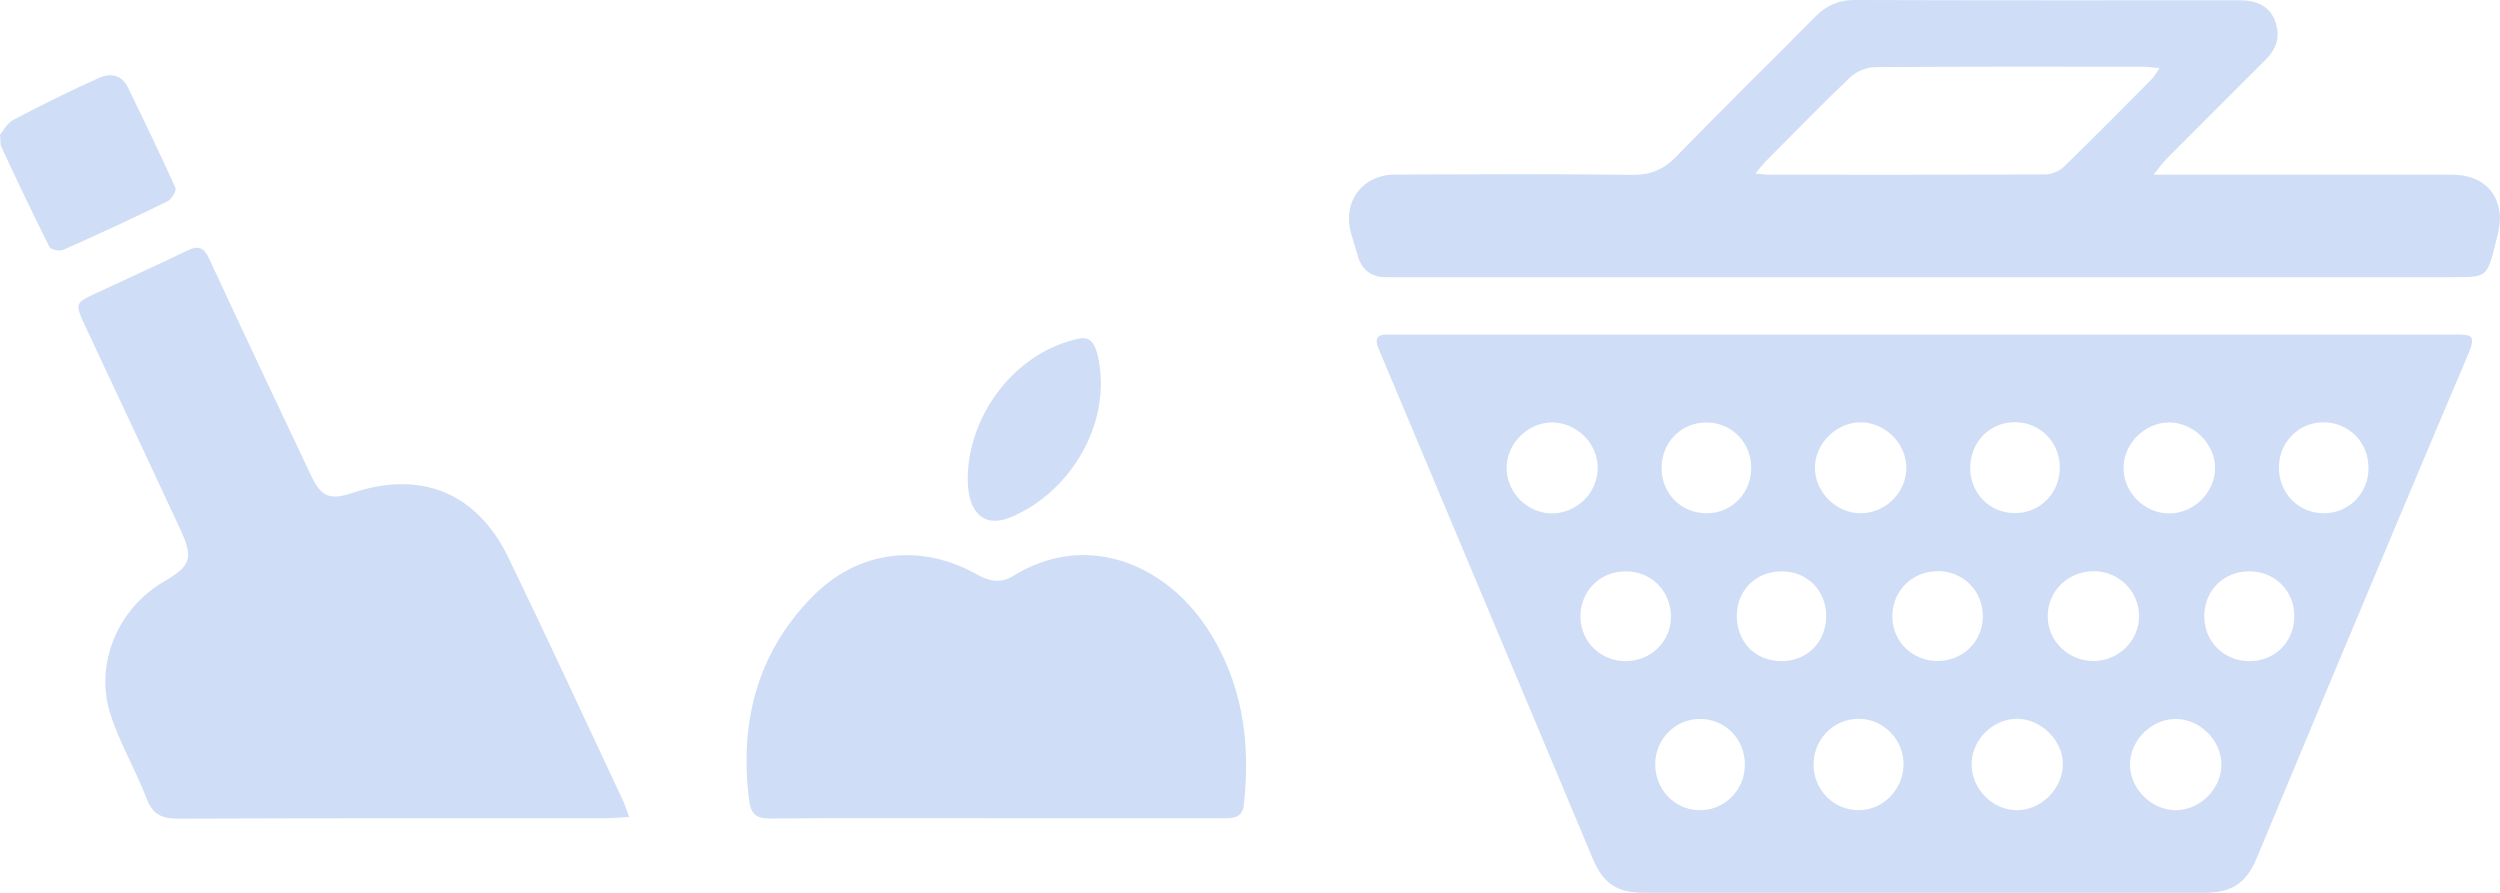
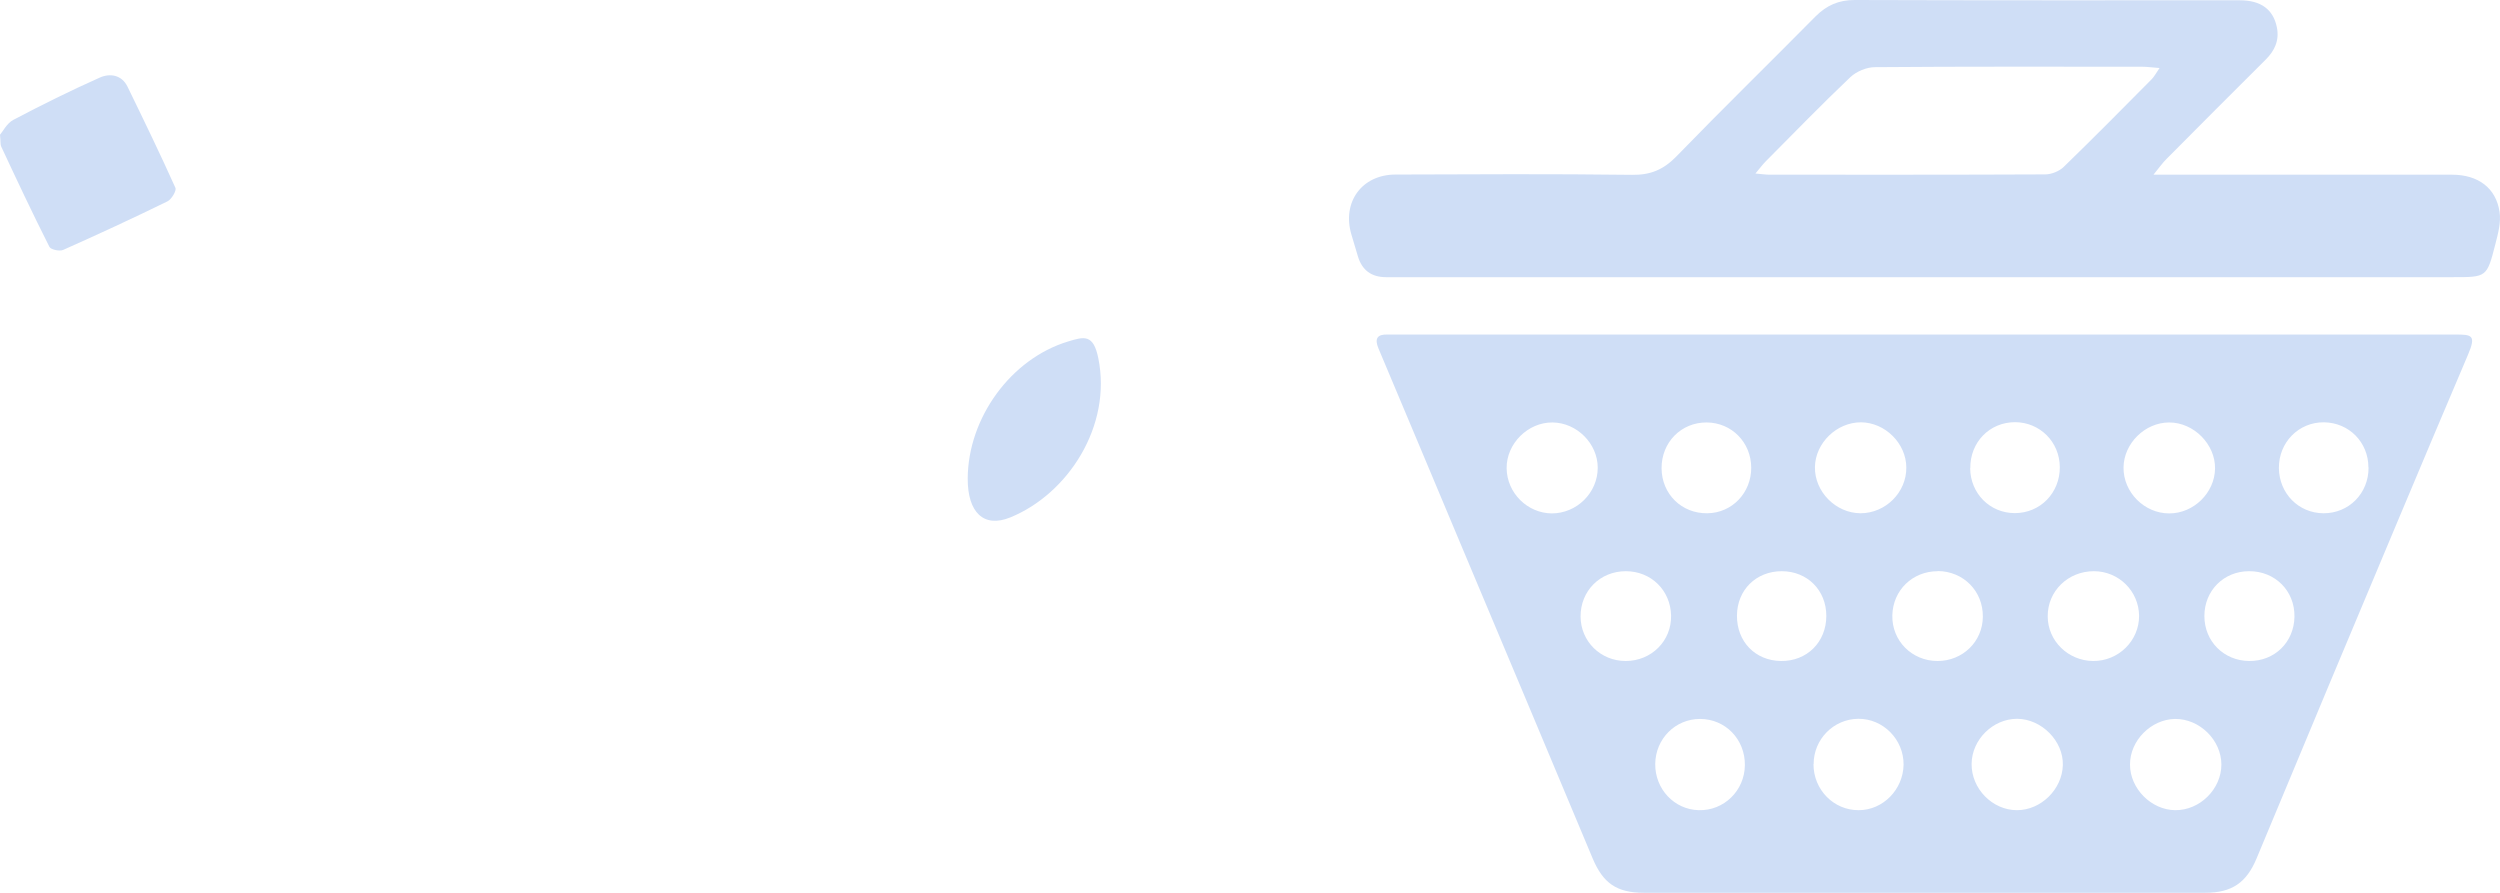
<svg xmlns="http://www.w3.org/2000/svg" viewBox="0 0 173.45 61.94">
  <defs>
    <style>.d{fill:#cfdef6;}</style>
  </defs>
  <g id="a" />
  <g id="b">
    <g id="c">
      <g>
-         <path class="d" d="M133.58,23.21c12.24,0,24.48,0,36.73,0,1.18,0,1.51,.02,.92,1.4-3.25,7.63-6.44,15.28-9.65,22.92-1.68,4.01-3.35,8.02-5.02,12.03-.7,1.68-1.71,2.38-3.56,2.38-12.98,0-25.97,0-38.95,0-1.89,0-2.83-.67-3.55-2.38-3.06-7.31-6.13-14.61-9.2-21.91-1.89-4.49-3.76-8.98-5.66-13.47-.29-.69-.09-1,.65-.97,.22,0,.43,0,.65,0,12.21,0,24.42,0,36.63,0Zm-25.92,12.41c1.74,0,3.19-1.43,3.19-3.17,0-1.67-1.44-3.12-3.13-3.14-1.71-.02-3.21,1.47-3.19,3.18,.02,1.71,1.44,3.12,3.14,3.13Zm42.85,0c1.68,0,3.14-1.42,3.17-3.1,.03-1.69-1.47-3.21-3.18-3.21-1.68,0-3.15,1.45-3.17,3.12-.02,1.72,1.44,3.19,3.17,3.19Zm3.61,17.43c0-1.7-1.51-3.19-3.22-3.17-1.67,.03-3.13,1.51-3.12,3.17,0,1.66,1.47,3.14,3.13,3.16,1.71,.02,3.21-1.46,3.21-3.17Zm-38.84-20.56c.01,1.79,1.4,3.15,3.18,3.12,1.71-.02,3.05-1.42,3.04-3.17-.01-1.75-1.36-3.12-3.09-3.13-1.77-.01-3.14,1.38-3.13,3.18Zm13.8,3.12c1.74,0,3.2-1.45,3.18-3.18-.01-1.67-1.47-3.12-3.15-3.13-1.68,0-3.16,1.43-3.19,3.1-.03,1.71,1.44,3.2,3.16,3.21Zm5.36,4.02c-1.75,0-3.11,1.32-3.15,3.06-.04,1.76,1.35,3.17,3.14,3.17,1.74,0,3.13-1.35,3.14-3.07,.02-1.78-1.35-3.16-3.13-3.17Zm-13.38,13.46c.02-1.79-1.35-3.21-3.11-3.21-1.72,0-3.09,1.38-3.11,3.12-.02,1.74,1.32,3.17,3.02,3.21,1.74,.05,3.18-1.35,3.2-3.12Zm24.21-13.46c-1.79,0-3.21,1.38-3.2,3.13,0,1.7,1.41,3.08,3.14,3.1,1.76,.02,3.21-1.4,3.2-3.14-.02-1.71-1.41-3.09-3.14-3.09Zm-8.48,13.36c-.02,1.73,1.44,3.22,3.15,3.22,1.66,0,3.13-1.44,3.18-3.12,.05-1.67-1.47-3.21-3.17-3.22-1.68,0-3.14,1.44-3.16,3.12Zm-.1-20.5c.02,1.75,1.37,3.11,3.1,3.11,1.76,0,3.13-1.4,3.12-3.19-.01-1.75-1.38-3.11-3.1-3.12-1.77,0-3.13,1.39-3.11,3.19Zm27.63-.06c0-1.75-1.35-3.11-3.08-3.13-1.76-.02-3.15,1.4-3.13,3.18,.02,1.75,1.36,3.12,3.09,3.13,1.76,.01,3.14-1.38,3.13-3.17Zm-38.5,20.59c0,1.77,1.4,3.2,3.14,3.19,1.68,0,3.08-1.43,3.11-3.15,.02-1.75-1.42-3.21-3.15-3.19-1.71,.02-3.09,1.42-3.09,3.14Zm-16.17-10.23c.01,1.72,1.39,3.08,3.13,3.08,1.79,0,3.19-1.4,3.15-3.16-.04-1.75-1.39-3.07-3.14-3.07-1.79,0-3.15,1.37-3.14,3.15Zm13.96-3.15c-1.78,0-3.1,1.3-3.11,3.08-.01,1.8,1.26,3.12,3.04,3.15,1.81,.03,3.16-1.31,3.16-3.13,0-1.78-1.32-3.1-3.09-3.1Zm29.32,3.11c0,1.75,1.34,3.1,3.1,3.12,1.77,.02,3.12-1.3,3.15-3.07,.03-1.79-1.34-3.17-3.15-3.16-1.76,0-3.1,1.35-3.1,3.11Z" />
+         <path class="d" d="M133.58,23.21c12.24,0,24.48,0,36.73,0,1.18,0,1.51,.02,.92,1.4-3.25,7.63-6.44,15.28-9.65,22.92-1.68,4.01-3.35,8.02-5.02,12.03-.7,1.68-1.71,2.38-3.56,2.38-12.98,0-25.97,0-38.95,0-1.89,0-2.83-.67-3.55-2.38-3.06-7.31-6.13-14.61-9.2-21.91-1.89-4.49-3.76-8.98-5.66-13.47-.29-.69-.09-1,.65-.97,.22,0,.43,0,.65,0,12.21,0,24.42,0,36.63,0Zm-25.92,12.41c1.74,0,3.19-1.43,3.19-3.17,0-1.67-1.44-3.12-3.13-3.14-1.71-.02-3.21,1.47-3.19,3.18,.02,1.71,1.44,3.12,3.14,3.13Zm42.85,0c1.68,0,3.14-1.42,3.17-3.1,.03-1.69-1.47-3.21-3.18-3.21-1.68,0-3.15,1.45-3.17,3.12-.02,1.72,1.44,3.19,3.17,3.19Zm3.61,17.43c0-1.7-1.51-3.19-3.22-3.17-1.67,.03-3.13,1.51-3.12,3.17,0,1.66,1.47,3.14,3.13,3.16,1.71,.02,3.21-1.46,3.21-3.17Zm-38.84-20.56c.01,1.79,1.4,3.15,3.18,3.12,1.71-.02,3.05-1.42,3.04-3.17-.01-1.75-1.36-3.12-3.09-3.13-1.77-.01-3.14,1.38-3.13,3.18Zm13.8,3.12c1.74,0,3.2-1.45,3.18-3.18-.01-1.67-1.47-3.12-3.15-3.13-1.68,0-3.16,1.43-3.19,3.1-.03,1.71,1.44,3.2,3.16,3.21Zm5.36,4.02c-1.75,0-3.11,1.32-3.15,3.06-.04,1.76,1.35,3.17,3.14,3.17,1.74,0,3.13-1.35,3.14-3.07,.02-1.78-1.35-3.16-3.13-3.17Zm-13.38,13.46c.02-1.79-1.35-3.21-3.11-3.21-1.72,0-3.09,1.38-3.11,3.12-.02,1.74,1.32,3.17,3.02,3.21,1.74,.05,3.18-1.35,3.2-3.12Zm24.21-13.46c-1.79,0-3.21,1.38-3.2,3.13,0,1.7,1.41,3.08,3.14,3.1,1.76,.02,3.21-1.4,3.2-3.14-.02-1.71-1.41-3.09-3.14-3.09Zm-8.48,13.36c-.02,1.73,1.44,3.22,3.15,3.22,1.66,0,3.13-1.44,3.18-3.12,.05-1.67-1.47-3.21-3.17-3.22-1.68,0-3.14,1.44-3.16,3.12Zm-.1-20.5c.02,1.75,1.37,3.11,3.1,3.11,1.76,0,3.13-1.4,3.12-3.19-.01-1.75-1.38-3.11-3.1-3.12-1.77,0-3.13,1.39-3.11,3.19Zm27.63-.06c0-1.75-1.35-3.11-3.08-3.13-1.76-.02-3.15,1.4-3.13,3.18,.02,1.75,1.36,3.12,3.09,3.13,1.76,.01,3.14-1.38,3.13-3.17Zm-38.5,20.59c0,1.77,1.4,3.2,3.14,3.19,1.68,0,3.08-1.43,3.11-3.15,.02-1.75-1.42-3.21-3.15-3.19-1.71,.02-3.09,1.42-3.09,3.14m-16.17-10.23c.01,1.72,1.39,3.08,3.13,3.08,1.79,0,3.19-1.4,3.15-3.16-.04-1.75-1.39-3.07-3.14-3.07-1.79,0-3.15,1.37-3.14,3.15Zm13.96-3.15c-1.78,0-3.1,1.3-3.11,3.08-.01,1.8,1.26,3.12,3.04,3.15,1.81,.03,3.16-1.31,3.16-3.13,0-1.78-1.32-3.1-3.09-3.1Zm29.32,3.11c0,1.75,1.34,3.1,3.1,3.12,1.77,.02,3.12-1.3,3.15-3.07,.03-1.79-1.34-3.17-3.15-3.16-1.76,0-3.1,1.35-3.1,3.11Z" />
        <path class="d" d="M149.4,12.12c.63,0,.98,0,1.34,0,6.46,0,12.92,0,19.38,0,1.81,0,3.06,.92,3.3,2.59,.11,.72-.11,1.52-.3,2.26-.58,2.27-.6,2.26-2.94,2.26-24.67,0-49.34,0-74.01,0q-1.53,0-1.96-1.45c-.15-.5-.3-1-.45-1.51-.66-2.23,.71-4.15,3.05-4.16,5.47-.02,10.94-.05,16.42,.02,1.28,.02,2.18-.36,3.07-1.27,3.18-3.28,6.46-6.48,9.67-9.73C126.74,.37,127.56,0,128.68,0c8.9,.03,17.81,.02,26.71,.02,1.47,0,2.33,.63,2.58,1.88,.18,.9-.15,1.62-.79,2.25-2.3,2.29-4.59,4.58-6.87,6.88-.27,.27-.49,.58-.91,1.1Zm-27.6-.08c.45,.04,.72,.08,.98,.08,6.37,0,12.74,.01,19.11-.02,.44,0,.98-.22,1.29-.52,2.06-2,4.08-4.04,6.1-6.08,.17-.17,.29-.4,.55-.78-.54-.04-.87-.09-1.2-.09-6.18,0-12.37-.02-18.55,.03-.58,0-1.28,.3-1.7,.69-1.99,1.89-3.91,3.87-5.85,5.82-.23,.23-.42,.49-.74,.87Z" />
      </g>
      <g>
        <g>
-           <path class="d" d="M43.64,56.68c-.65,.04-1.14,.09-1.64,.09-9.87,0-19.75-.01-29.62,.03-1.13,0-1.79-.27-2.21-1.4-.75-1.97-1.86-3.82-2.5-5.82-1.14-3.51,.51-7.37,3.69-9.22,1.91-1.11,2.08-1.64,1.12-3.7-2.2-4.73-4.42-9.45-6.63-14.17-.64-1.38-.63-1.48,.73-2.11,2.13-1,4.28-1.96,6.4-2.99,.8-.39,1.18-.21,1.54,.58,2.33,5.02,4.69,10.02,7.06,15.02,.72,1.51,1.31,1.73,2.9,1.2,4.7-1.58,8.61-.01,10.78,4.47,2.72,5.61,5.33,11.28,7.98,16.92,.13,.28,.22,.59,.41,1.12Z" />
          <path class="d" d="M0,9.35c.2-.23,.47-.79,.92-1.03,1.97-1.04,3.97-2.03,6.01-2.94,.7-.31,1.52-.19,1.92,.64,1.13,2.32,2.26,4.65,3.32,7.01,.09,.2-.27,.8-.55,.94-2.39,1.17-4.81,2.29-7.24,3.37-.25,.11-.85-.02-.95-.21C2.27,14.83,1.17,12.5,.08,10.16c-.06-.13-.03-.31-.08-.81Z" />
        </g>
        <g>
-           <path class="d" d="M69.03,56.77c-5.19,0-10.38-.03-15.57,.02-1.01,0-1.37-.3-1.49-1.3-.67-5.37,.55-10.17,4.38-14.08,3.16-3.23,7.5-3.76,11.42-1.56,.83,.47,1.67,.64,2.47,.14,5.07-3.17,10.53-.9,13.48,3.55,2.48,3.75,3.06,7.9,2.58,12.28-.1,.96-.76,.95-1.47,.95-5.27,0-10.54,0-15.81,0Z" />
          <path class="d" d="M67.14,33.2c.02-4.2,2.99-8.31,6.97-9.51,1.11-.34,1.75-.52,2.09,1.16,.96,4.7-2.1,9.42-6.11,11.05-1.84,.75-2.96-.35-2.95-2.7Z" />
        </g>
      </g>
    </g>
  </g>
</svg>